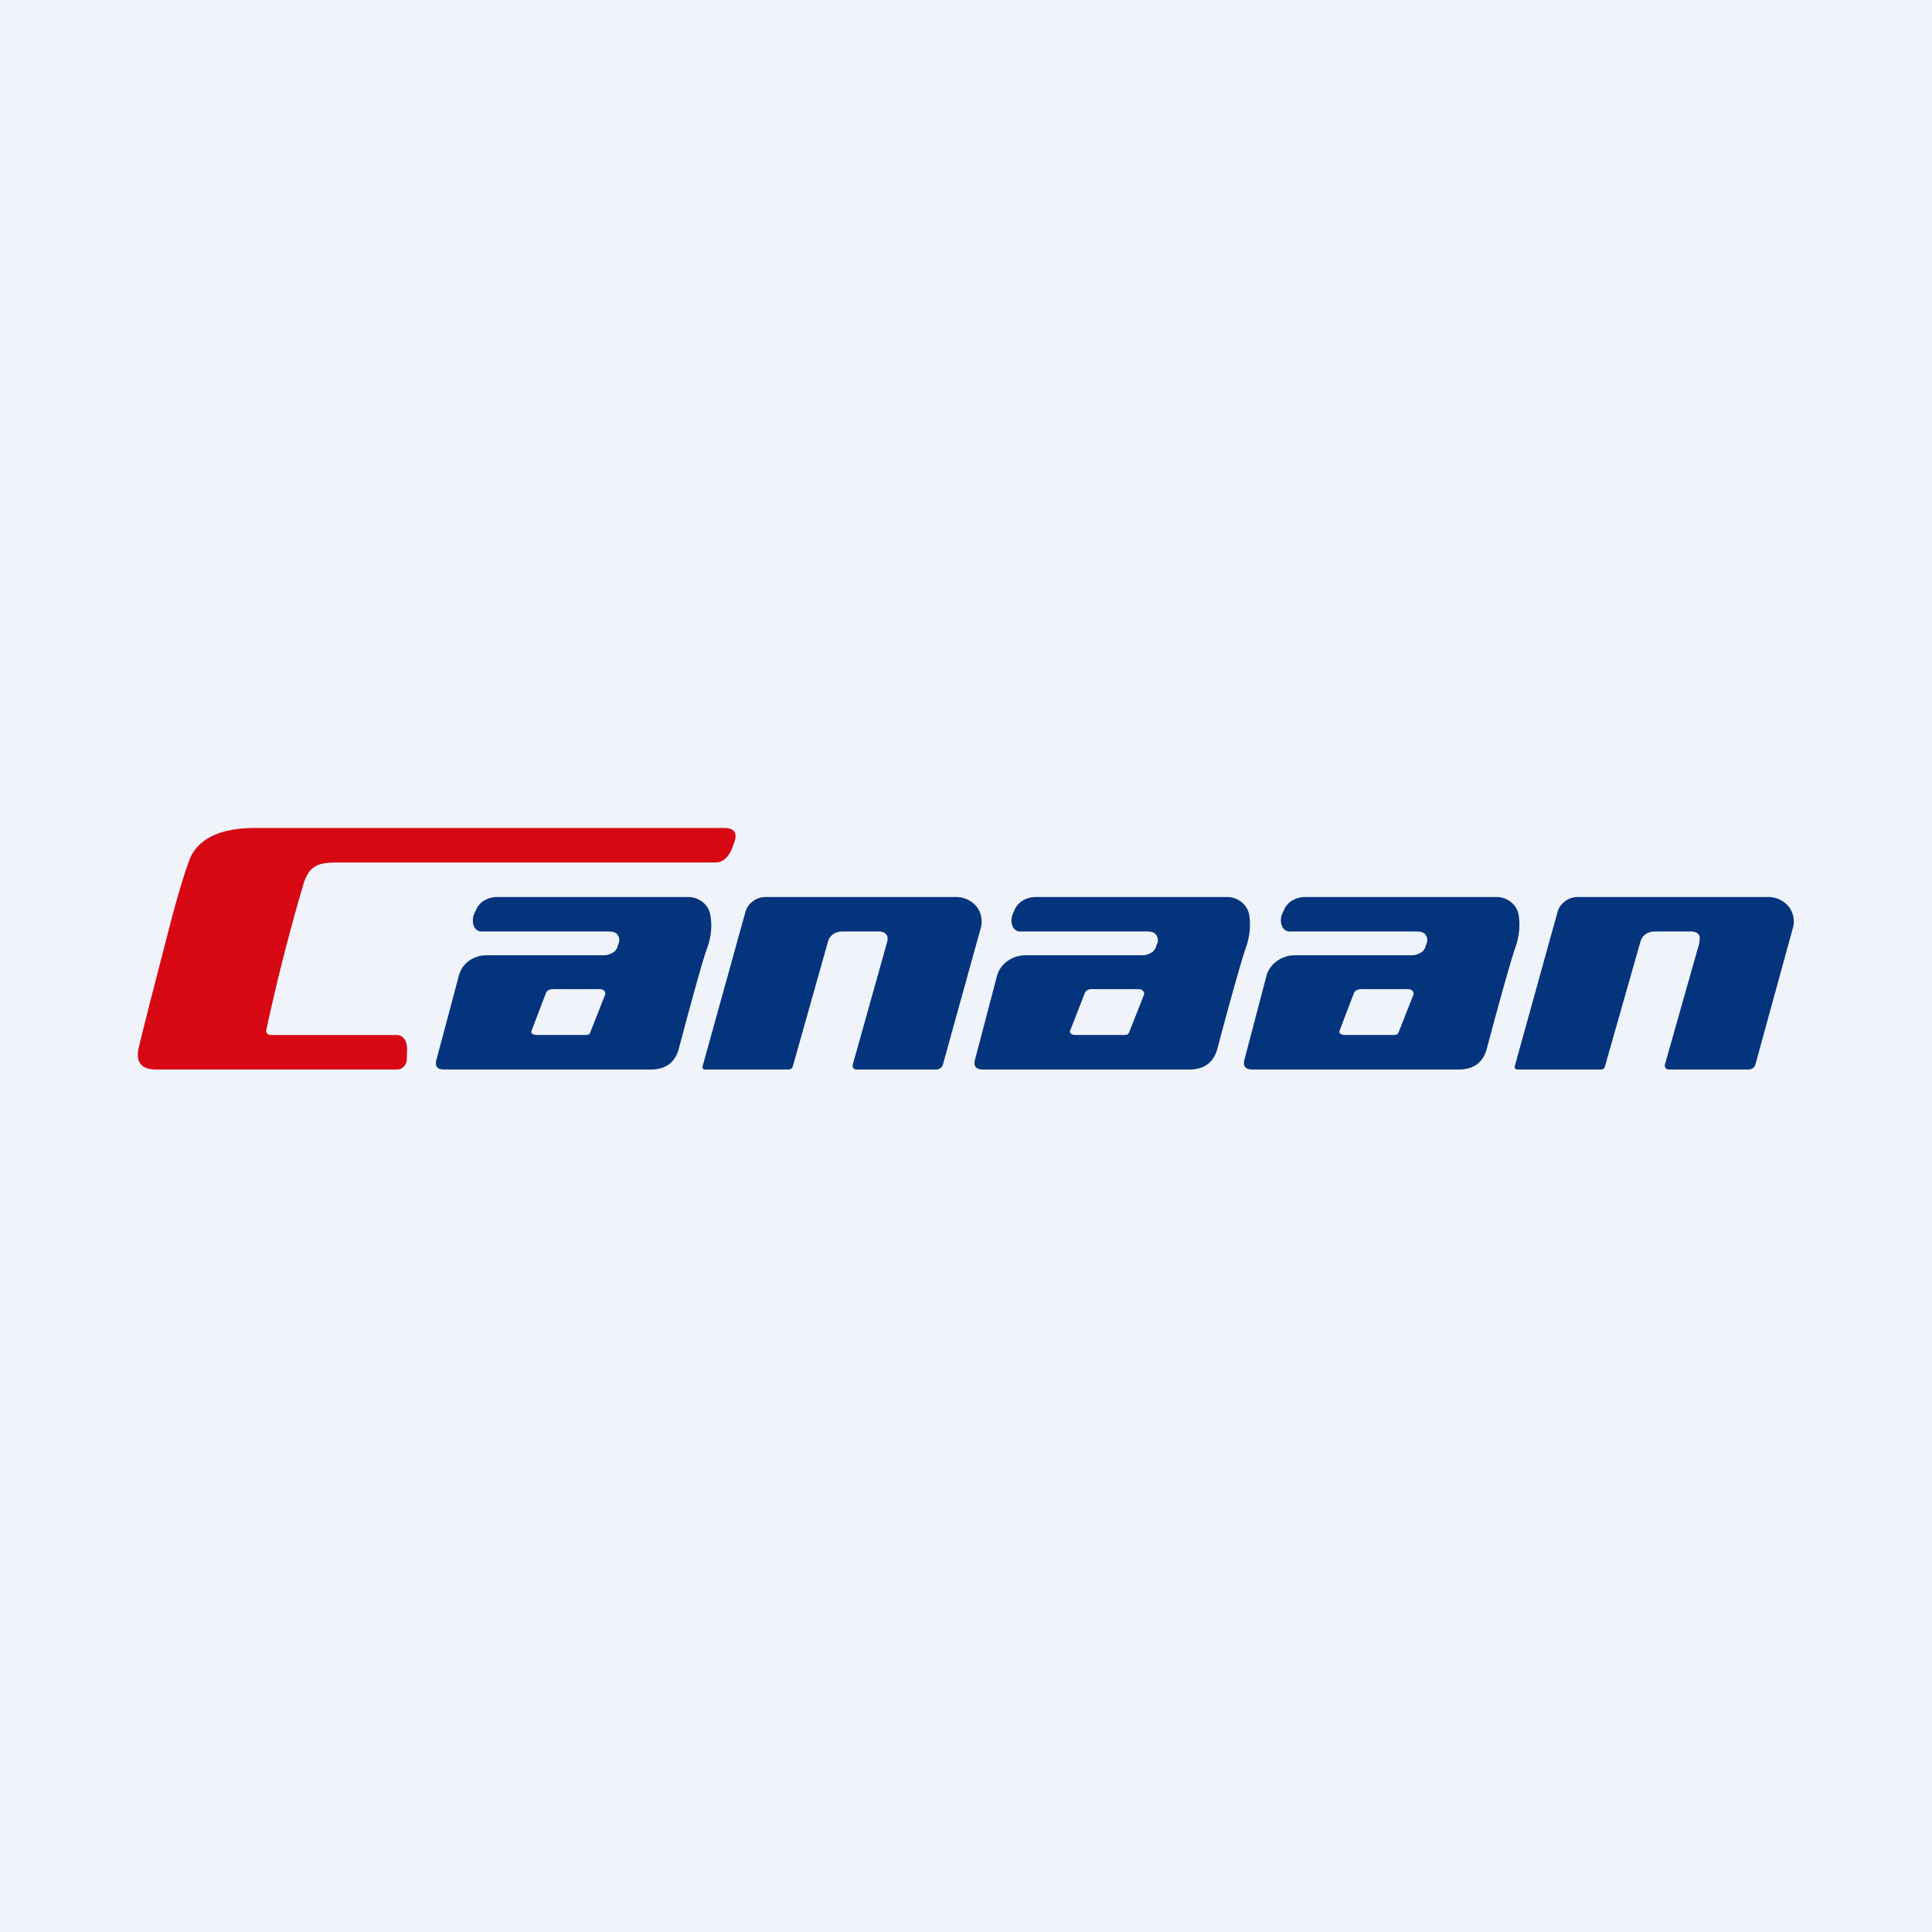
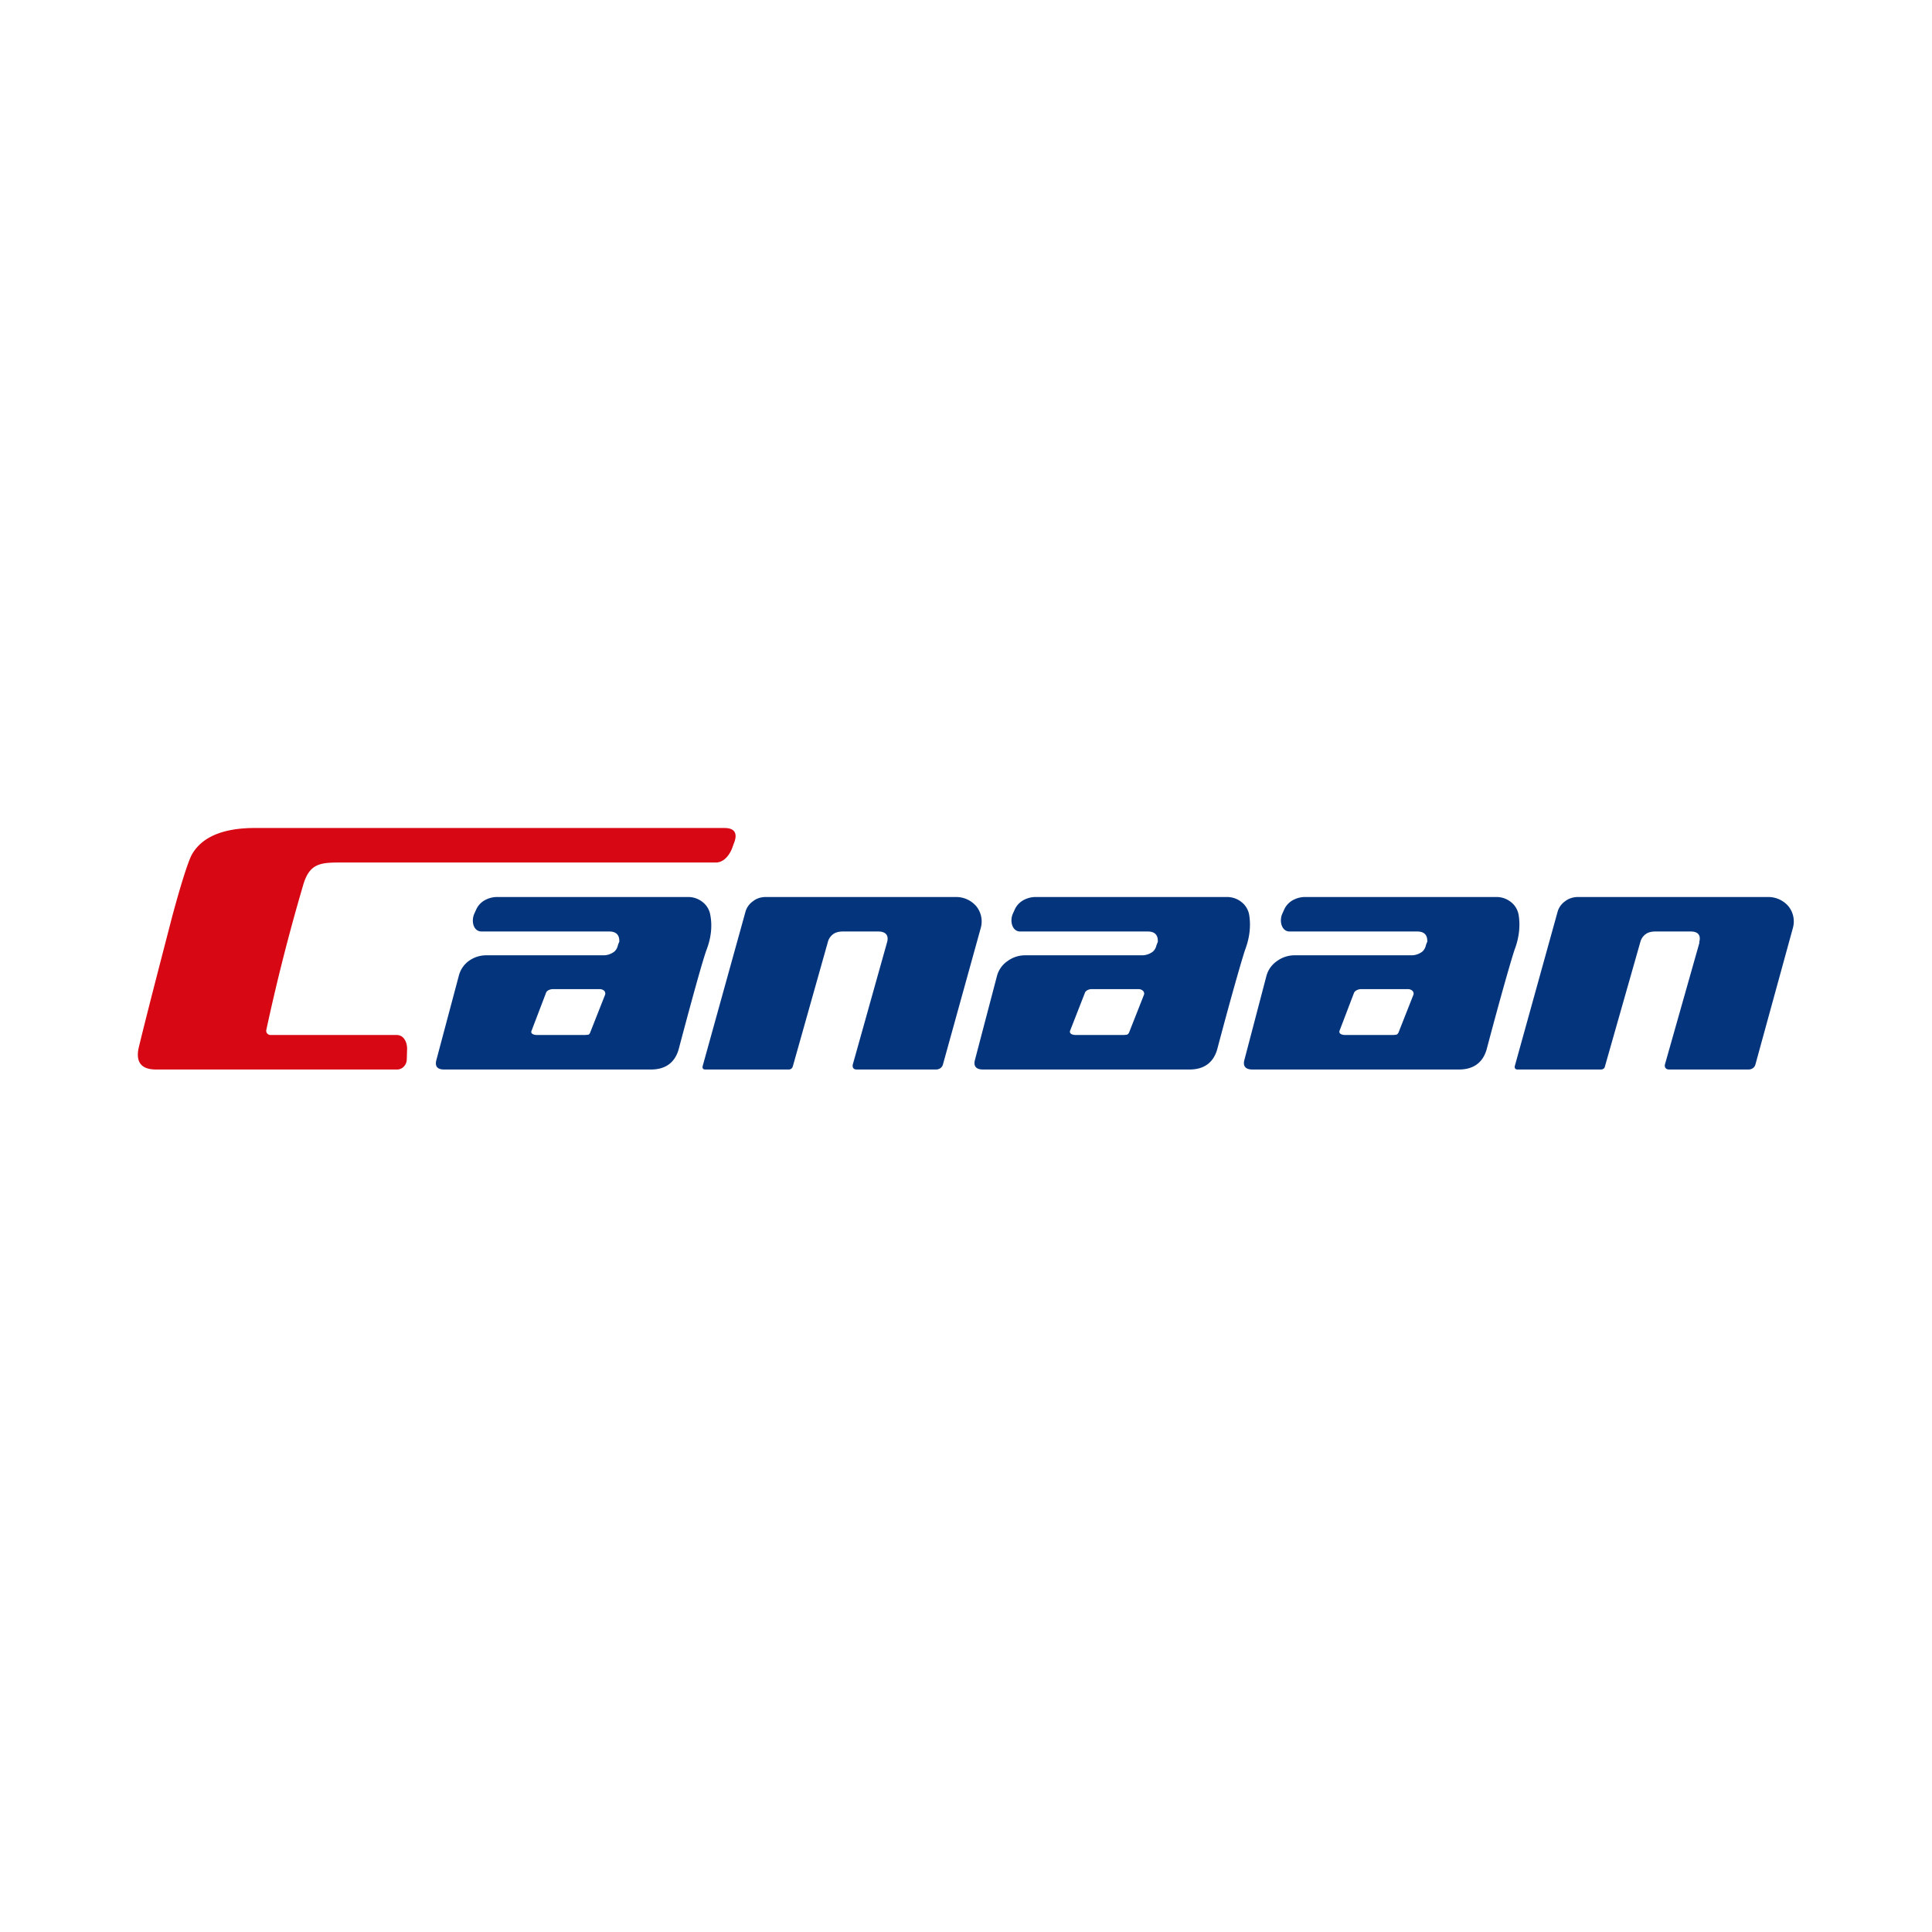
<svg xmlns="http://www.w3.org/2000/svg" width="56" height="56" viewBox="0 0 56 56">
-   <path fill="#F0F3FA" d="M0 0h56v56H0z" />
  <path d="M7.72 29.85a.12.12 0 0 0 .02.1.13.13 0 0 0 .1.05h3.66c.2 0 .3.2.3.4l-.01.32a.3.3 0 0 1-.09.2.26.26 0 0 1-.18.08h-7c-.43 0-.59-.22-.5-.63.27-1.11.6-2.37.97-3.8.25-.93.44-1.52.55-1.76.28-.54.91-.82 1.9-.81H21c.3 0 .39.16.27.45l-.05.14c-.08.2-.24.41-.47.41H9.94c-.64 0-.97 0-1.16.68a58.35 58.35 0 0 0-1.06 4.17Z" fill="#D70814" />
  <path d="M25.71 27.32c.06-.2-.03-.32-.25-.32h-1.03c-.1 0-.2.02-.27.07a.4.4 0 0 0-.16.22l-1.02 3.62c-.02.06-.06.09-.12.09h-2.42c-.07 0-.09-.05-.07-.11l1.24-4.47a.56.56 0 0 1 .22-.3c.1-.08.23-.12.37-.12h5.52a.77.77 0 0 1 .58.27.7.7 0 0 1 .13.62l-1.1 3.97a.19.19 0 0 1-.07.1.22.22 0 0 1-.12.04h-2.31c-.1 0-.13-.07-.11-.15l.99-3.53ZM49.25 27.32c.06-.2-.02-.32-.24-.32h-1.03c-.1 0-.2.02-.27.07a.4.4 0 0 0-.16.22l-1.03 3.62c-.01.06-.06.09-.12.09h-2.42c-.06 0-.09-.05-.07-.11l1.24-4.47a.56.56 0 0 1 .22-.3c.1-.08.24-.12.37-.12h5.52a.77.77 0 0 1 .58.27.7.7 0 0 1 .13.62l-1.09 3.97a.19.19 0 0 1-.07.1.22.22 0 0 1-.13.04h-2.3c-.1 0-.14-.07-.12-.15l1-3.53Z" fill="#04347C" />
  <path fill-rule="evenodd" d="M13.96 27h3.7c.2 0 .3.1.29.3a.64.64 0 0 0-.04.1.34.34 0 0 1-.1.18.52.52 0 0 1-.3.11h-3.43a.86.86 0 0 0-.5.17.76.76 0 0 0-.28.42l-.65 2.44c-.05.18.02.28.22.28h6c.42 0 .69-.2.8-.58.44-1.66.71-2.62.81-2.89.13-.34.17-.68.11-1a.6.6 0 0 0-.22-.38.67.67 0 0 0-.42-.15h-5.53a.74.74 0 0 0-.38.1.58.58 0 0 0-.24.27l-.05.11c-.1.22-.03.52.21.52Zm3.15 2.92.43-1.09a.1.1 0 0 0 0-.06c-.01-.07-.1-.1-.16-.1h-1.35c-.07 0-.17.03-.2.1l-.42 1.1c-.05.1.08.13.15.13h1.4l.1-.01a.13.13 0 0 0 .05-.07ZM29.57 27h3.7c.2 0 .3.1.29.3l-.04.1a.34.34 0 0 1-.1.18.52.52 0 0 1-.3.11H29.7a.86.86 0 0 0-.5.17.76.76 0 0 0-.3.42l-.64 2.44c-.05.18.03.28.23.28h5.99c.42 0 .69-.2.8-.58.44-1.66.72-2.62.81-2.89.13-.34.17-.68.12-1a.6.6 0 0 0-.22-.38.67.67 0 0 0-.43-.15h-5.53a.74.74 0 0 0-.38.1.58.58 0 0 0-.24.27l-.05.11c-.1.22-.02.52.21.52Zm3.16 2.92.43-1.09a.1.1 0 0 0 0-.06c-.02-.07-.1-.1-.16-.1h-1.36c-.06 0-.16.03-.19.1l-.43 1.1c-.04.1.08.13.16.13h1.4l.09-.01a.13.13 0 0 0 .06-.07ZM37.38 27h3.7c.2 0 .3.1.29.3a.64.64 0 0 0-.04.1.34.34 0 0 1-.1.18.52.52 0 0 1-.3.11h-3.42a.86.86 0 0 0-.5.17.76.76 0 0 0-.3.42l-.64 2.44c-.05.18.03.28.23.28h5.99c.42 0 .69-.2.8-.58.44-1.66.72-2.62.81-2.89.13-.34.17-.68.12-1a.6.6 0 0 0-.22-.38.67.67 0 0 0-.43-.15h-5.53a.74.74 0 0 0-.38.1.58.58 0 0 0-.24.27l-.05.11c-.1.22-.02.52.21.52Zm3.16 2.92.43-1.09a.1.1 0 0 0 0-.06c-.02-.07-.1-.1-.16-.1h-1.36c-.06 0-.16.03-.2.1l-.42 1.1c-.04.1.08.13.16.13h1.4l.09-.01a.13.13 0 0 0 .06-.07Z" fill="#04347C" />
</svg>